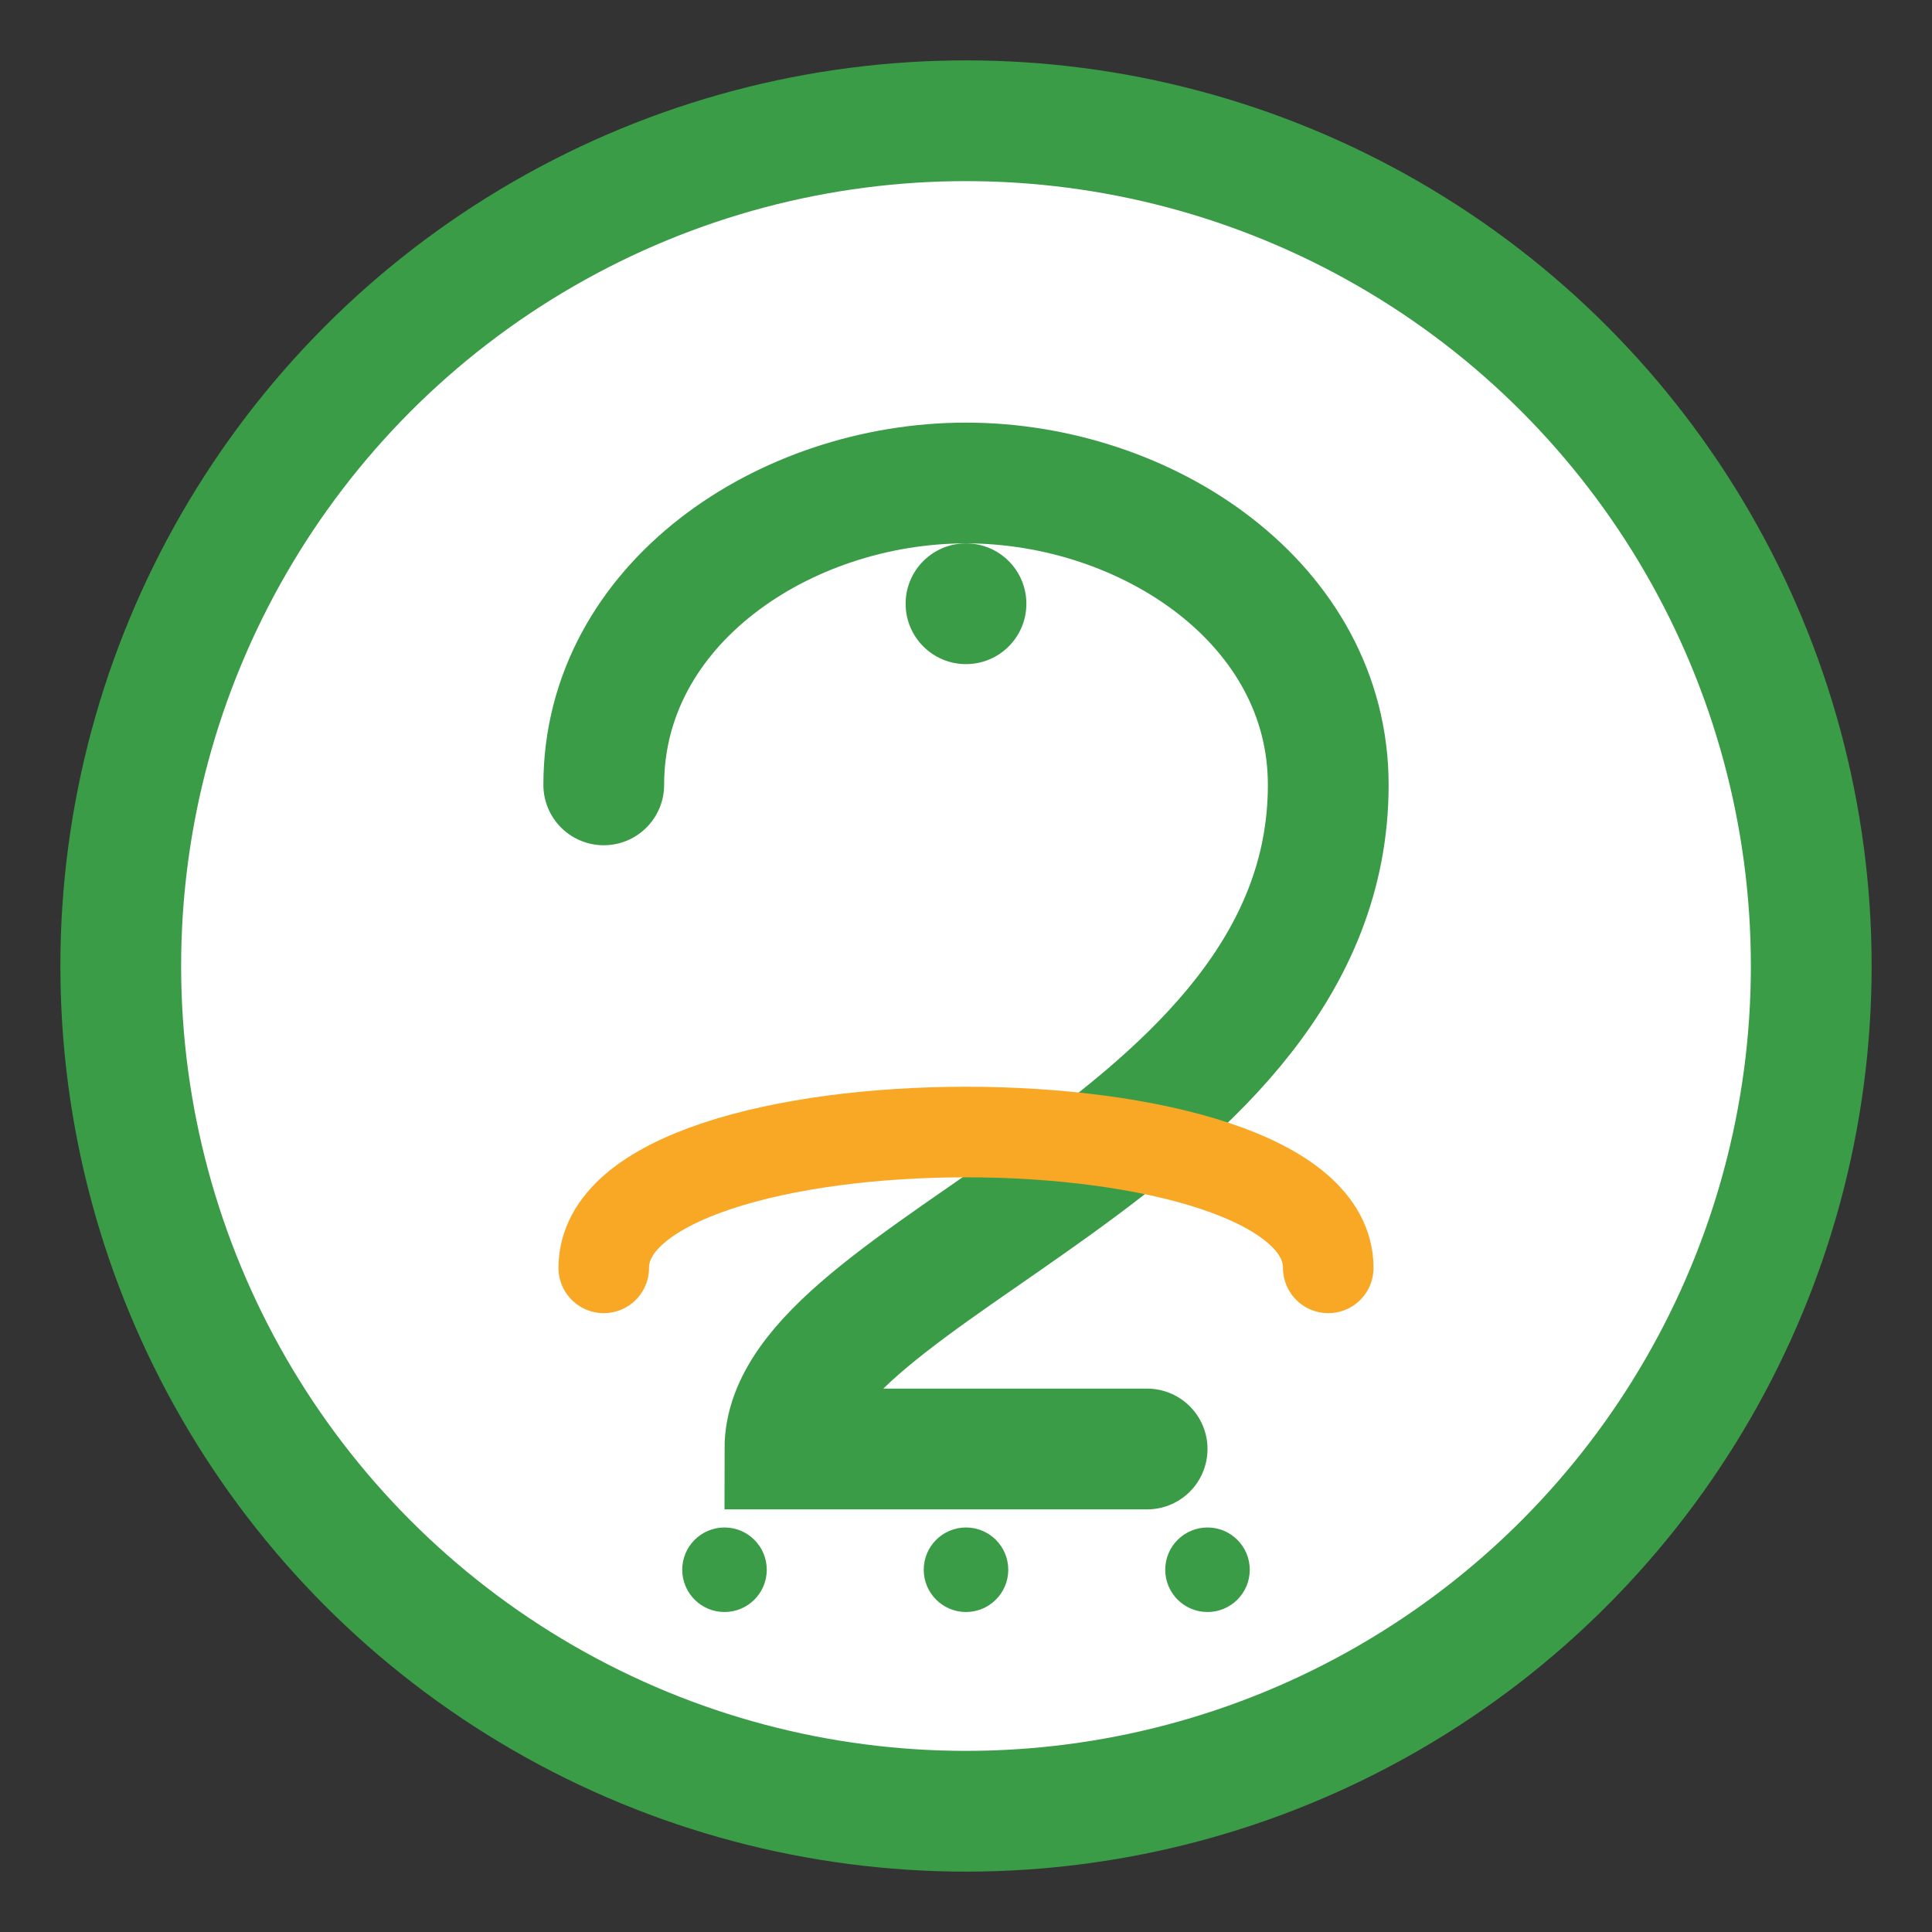
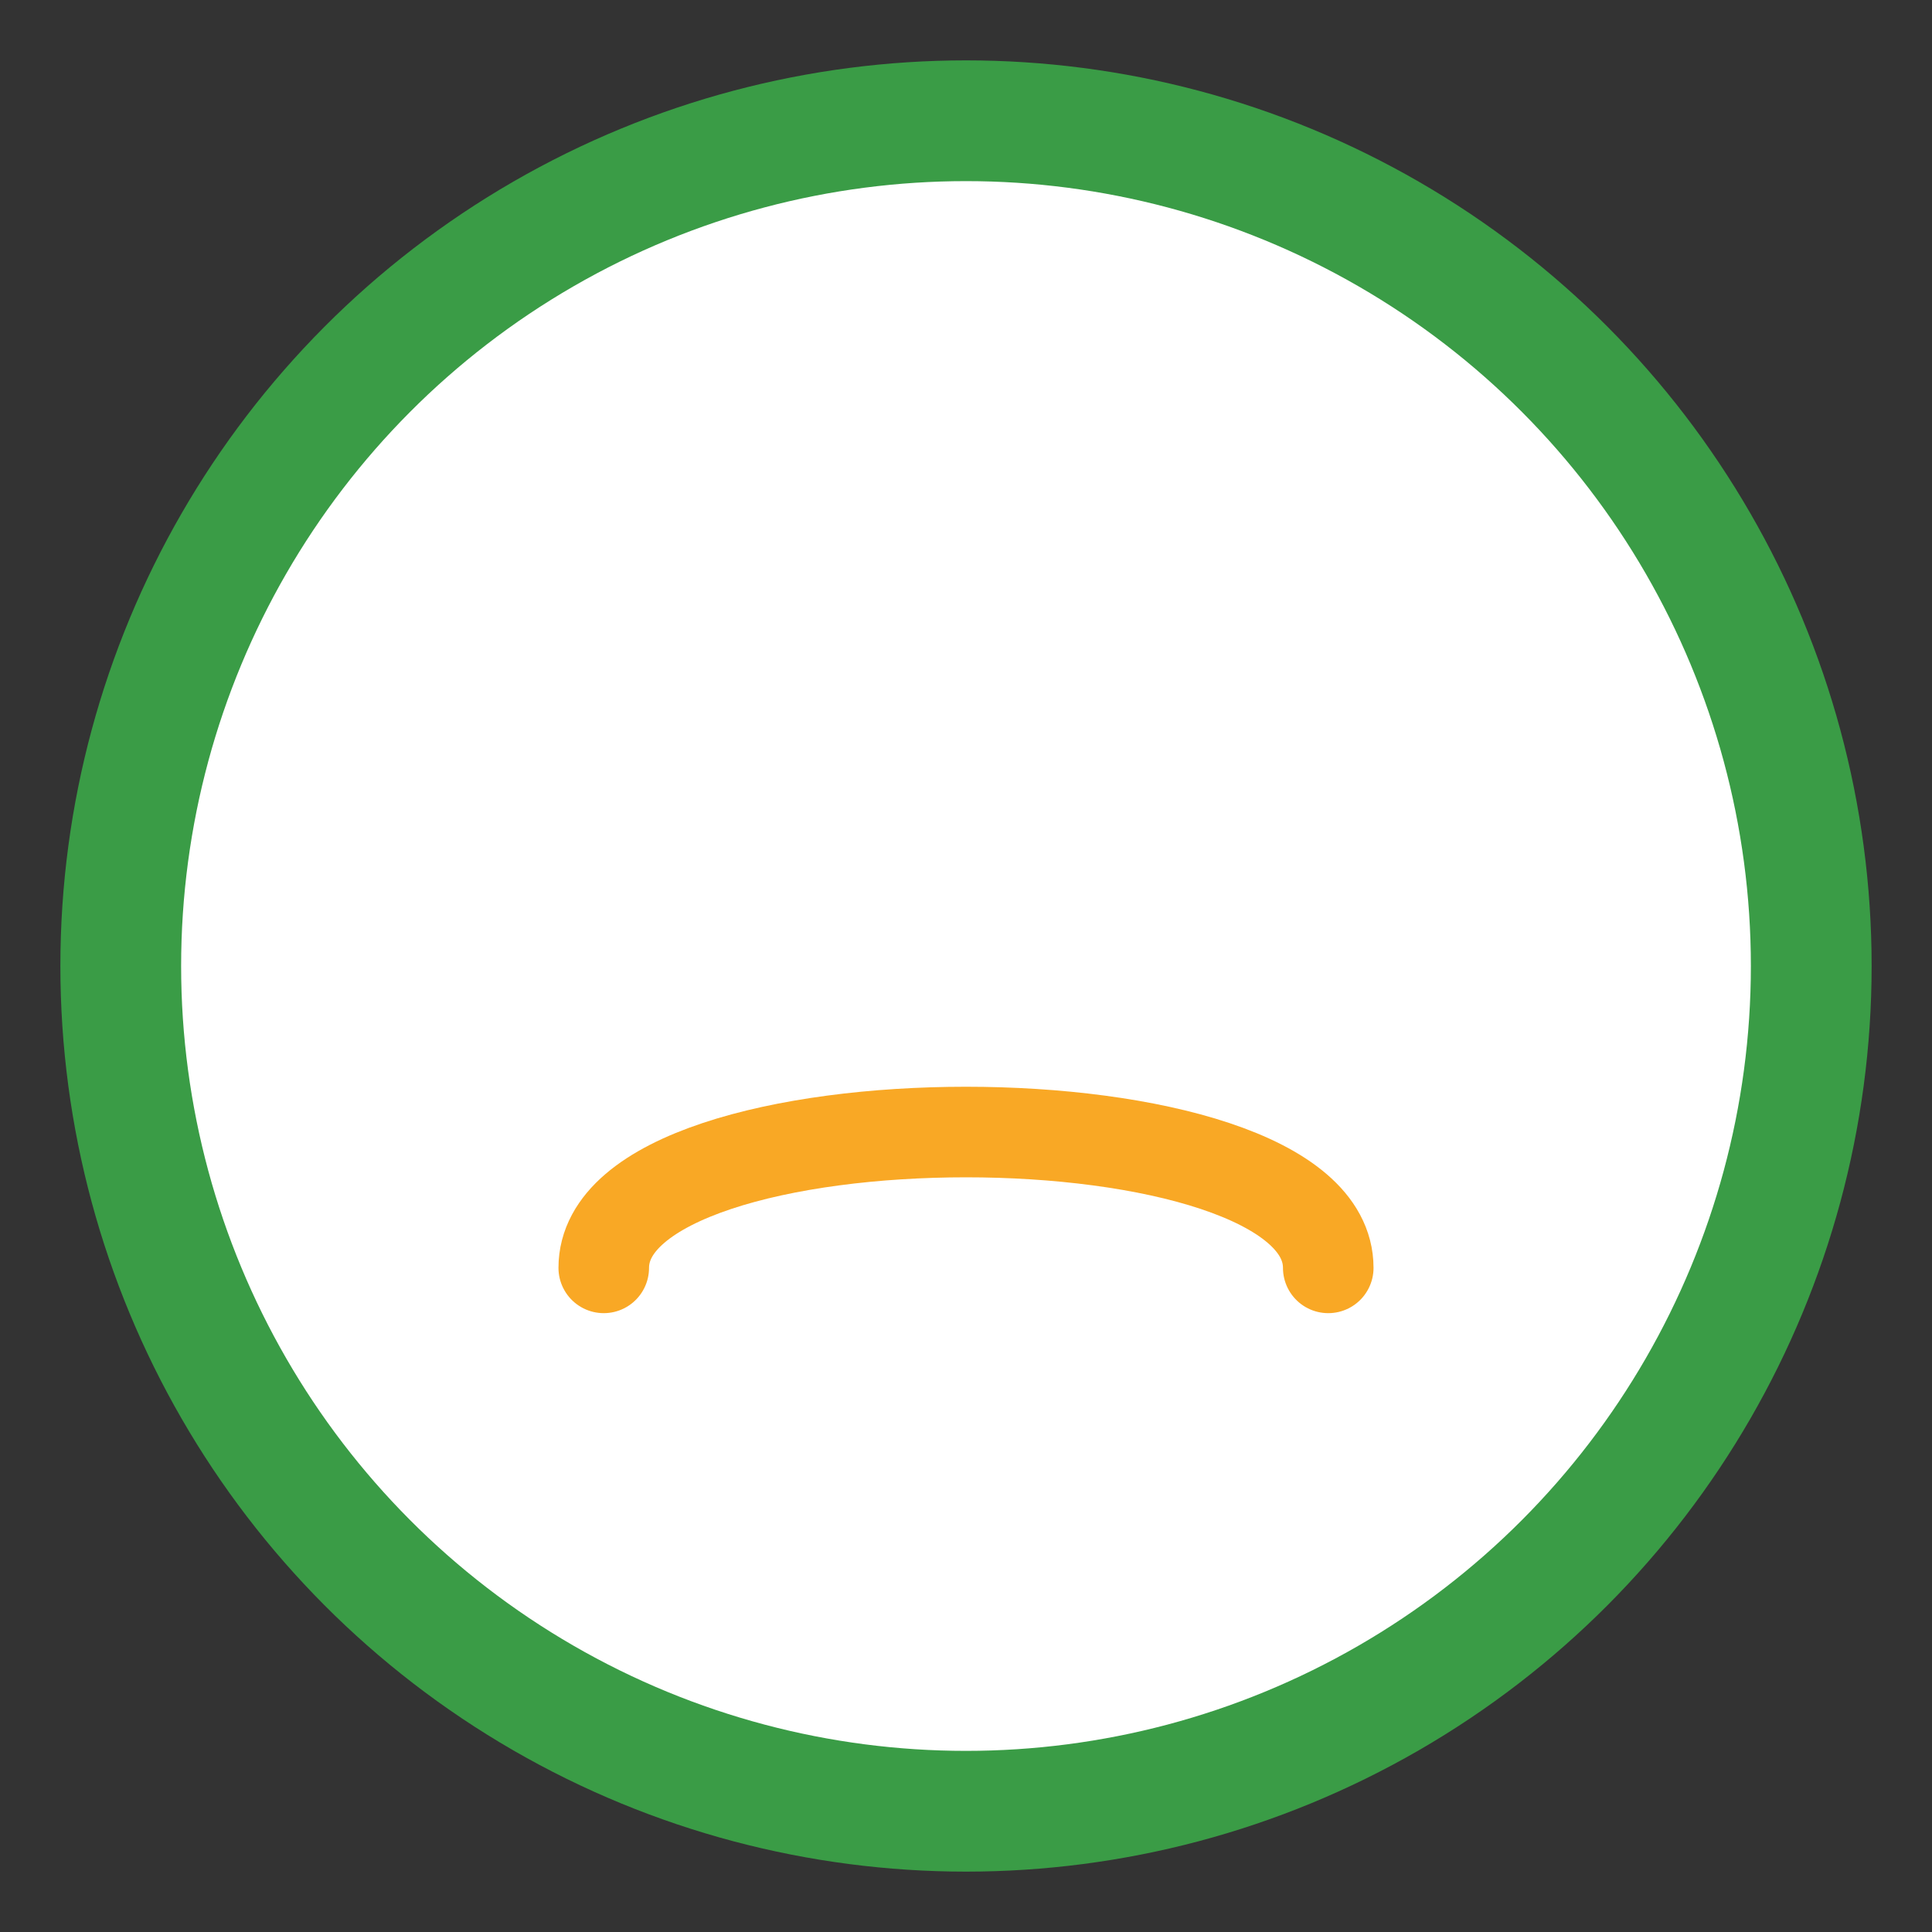
<svg xmlns="http://www.w3.org/2000/svg" width="32" height="32" viewBox="0 0 32 32">
  <rect x="0" y="0" width="32" height="32" fill="#333333" stroke="none" />
  <circle cx="16" cy="16" r="15" fill="#3a9c46" />
  <circle cx="16" cy="16" r="13" fill="white" />
-   <path d="M10,13 C10,10 13,8 16,8 C19,8 22,10 22,13 C22,19 13,21 13,24 L19,24" stroke="#3a9c46" stroke-width="2" stroke-linecap="round" fill="none" />
  <path d="M10,21 C10,18 22,18 22,21" stroke="#f9a825" stroke-width="1.5" stroke-linecap="round" fill="none" />
-   <circle cx="16" cy="10" r="1" fill="#3a9c46" />
-   <circle cx="12" cy="26" r="0.7" fill="#3a9c46" />
-   <circle cx="16" cy="26" r="0.7" fill="#3a9c46" />
-   <circle cx="20" cy="26" r="0.7" fill="#3a9c46" />
</svg>